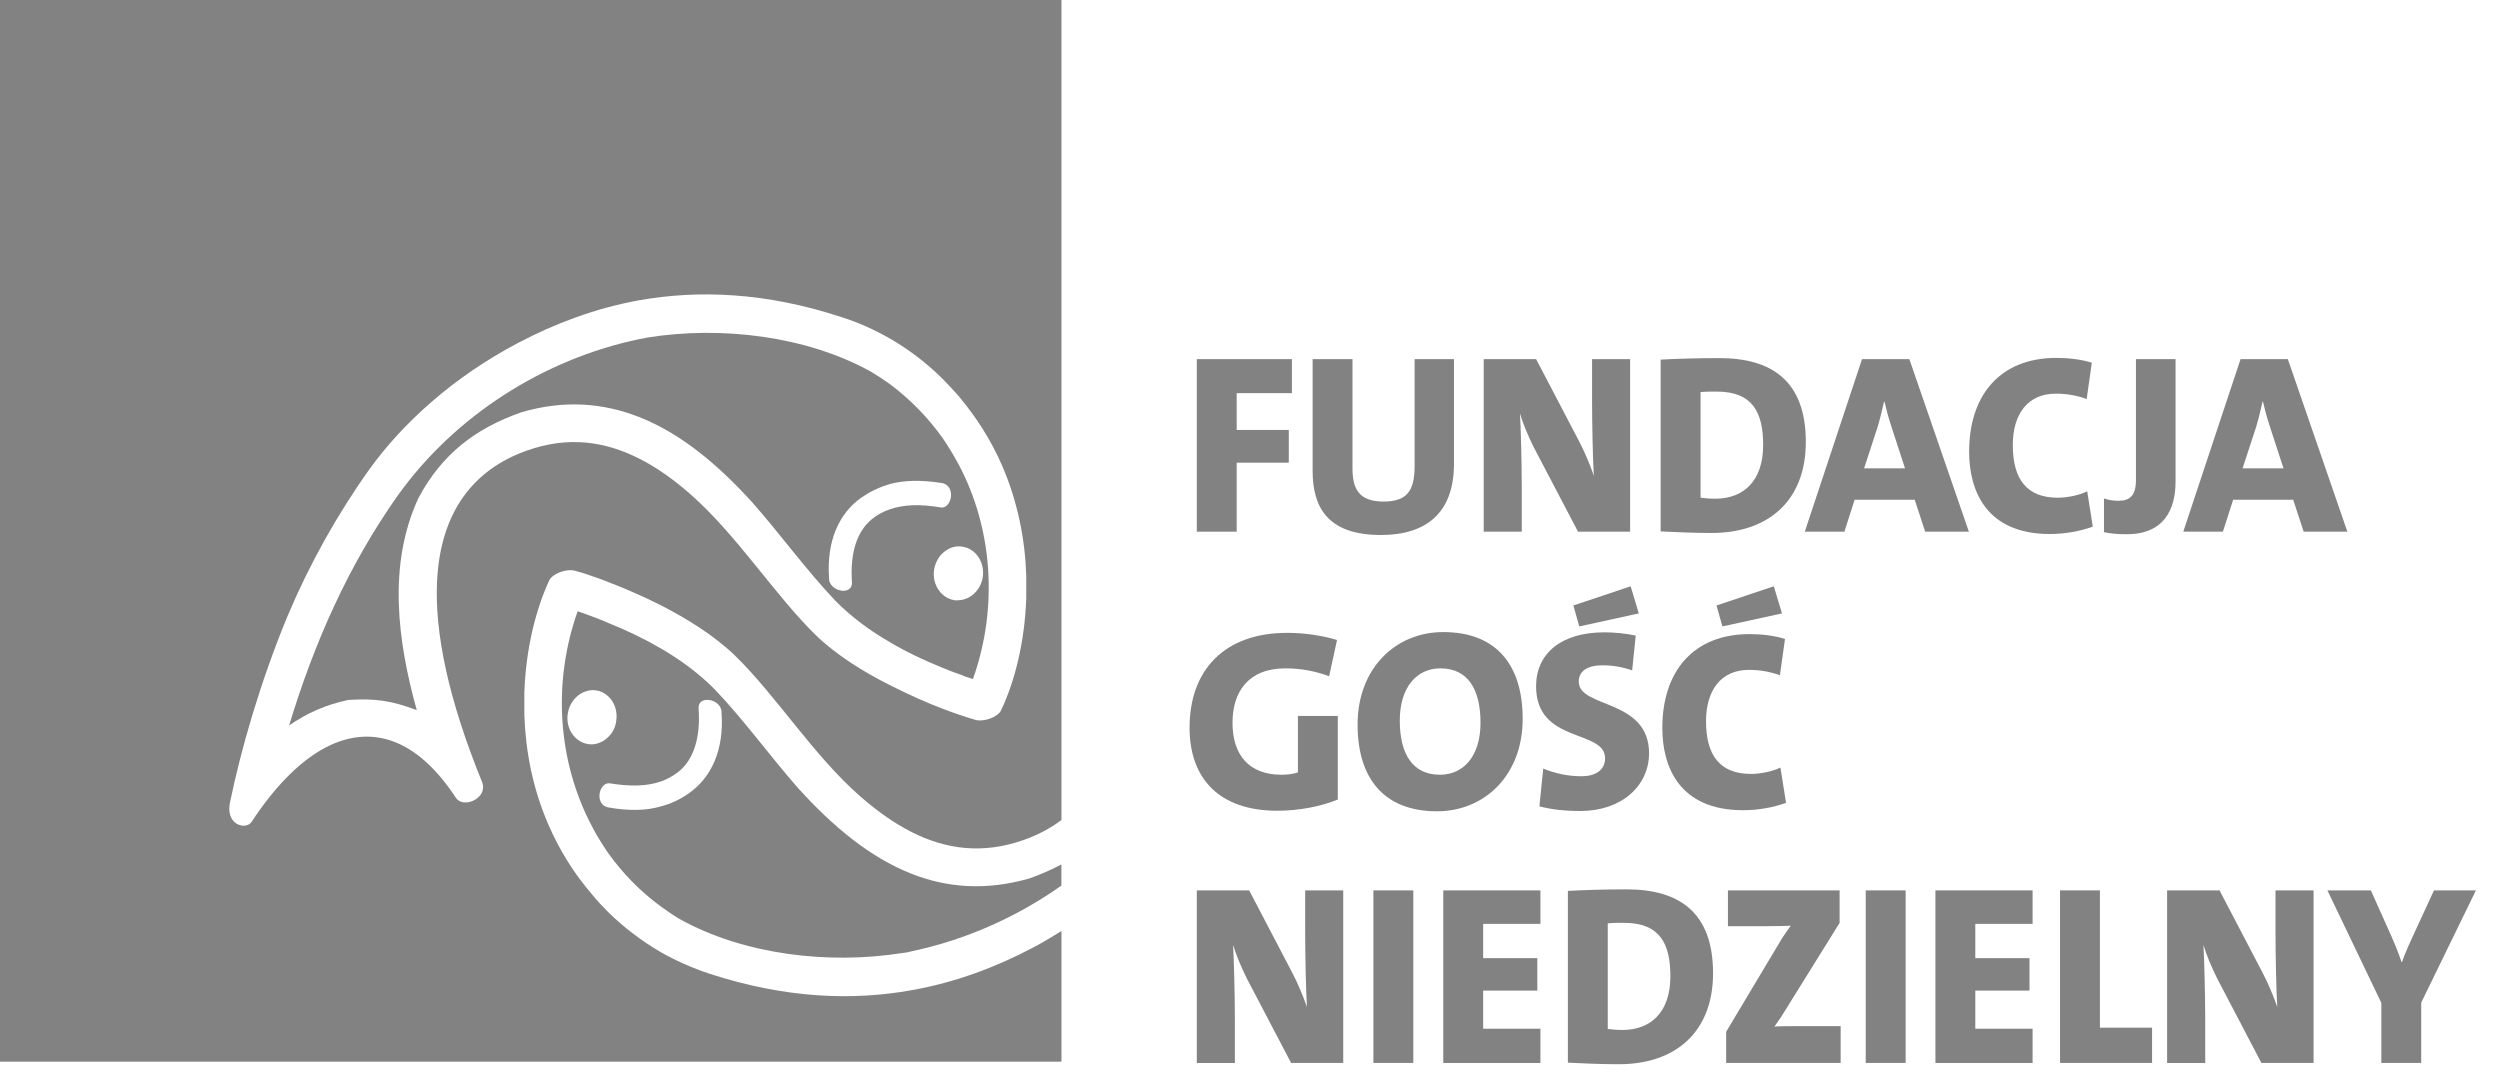
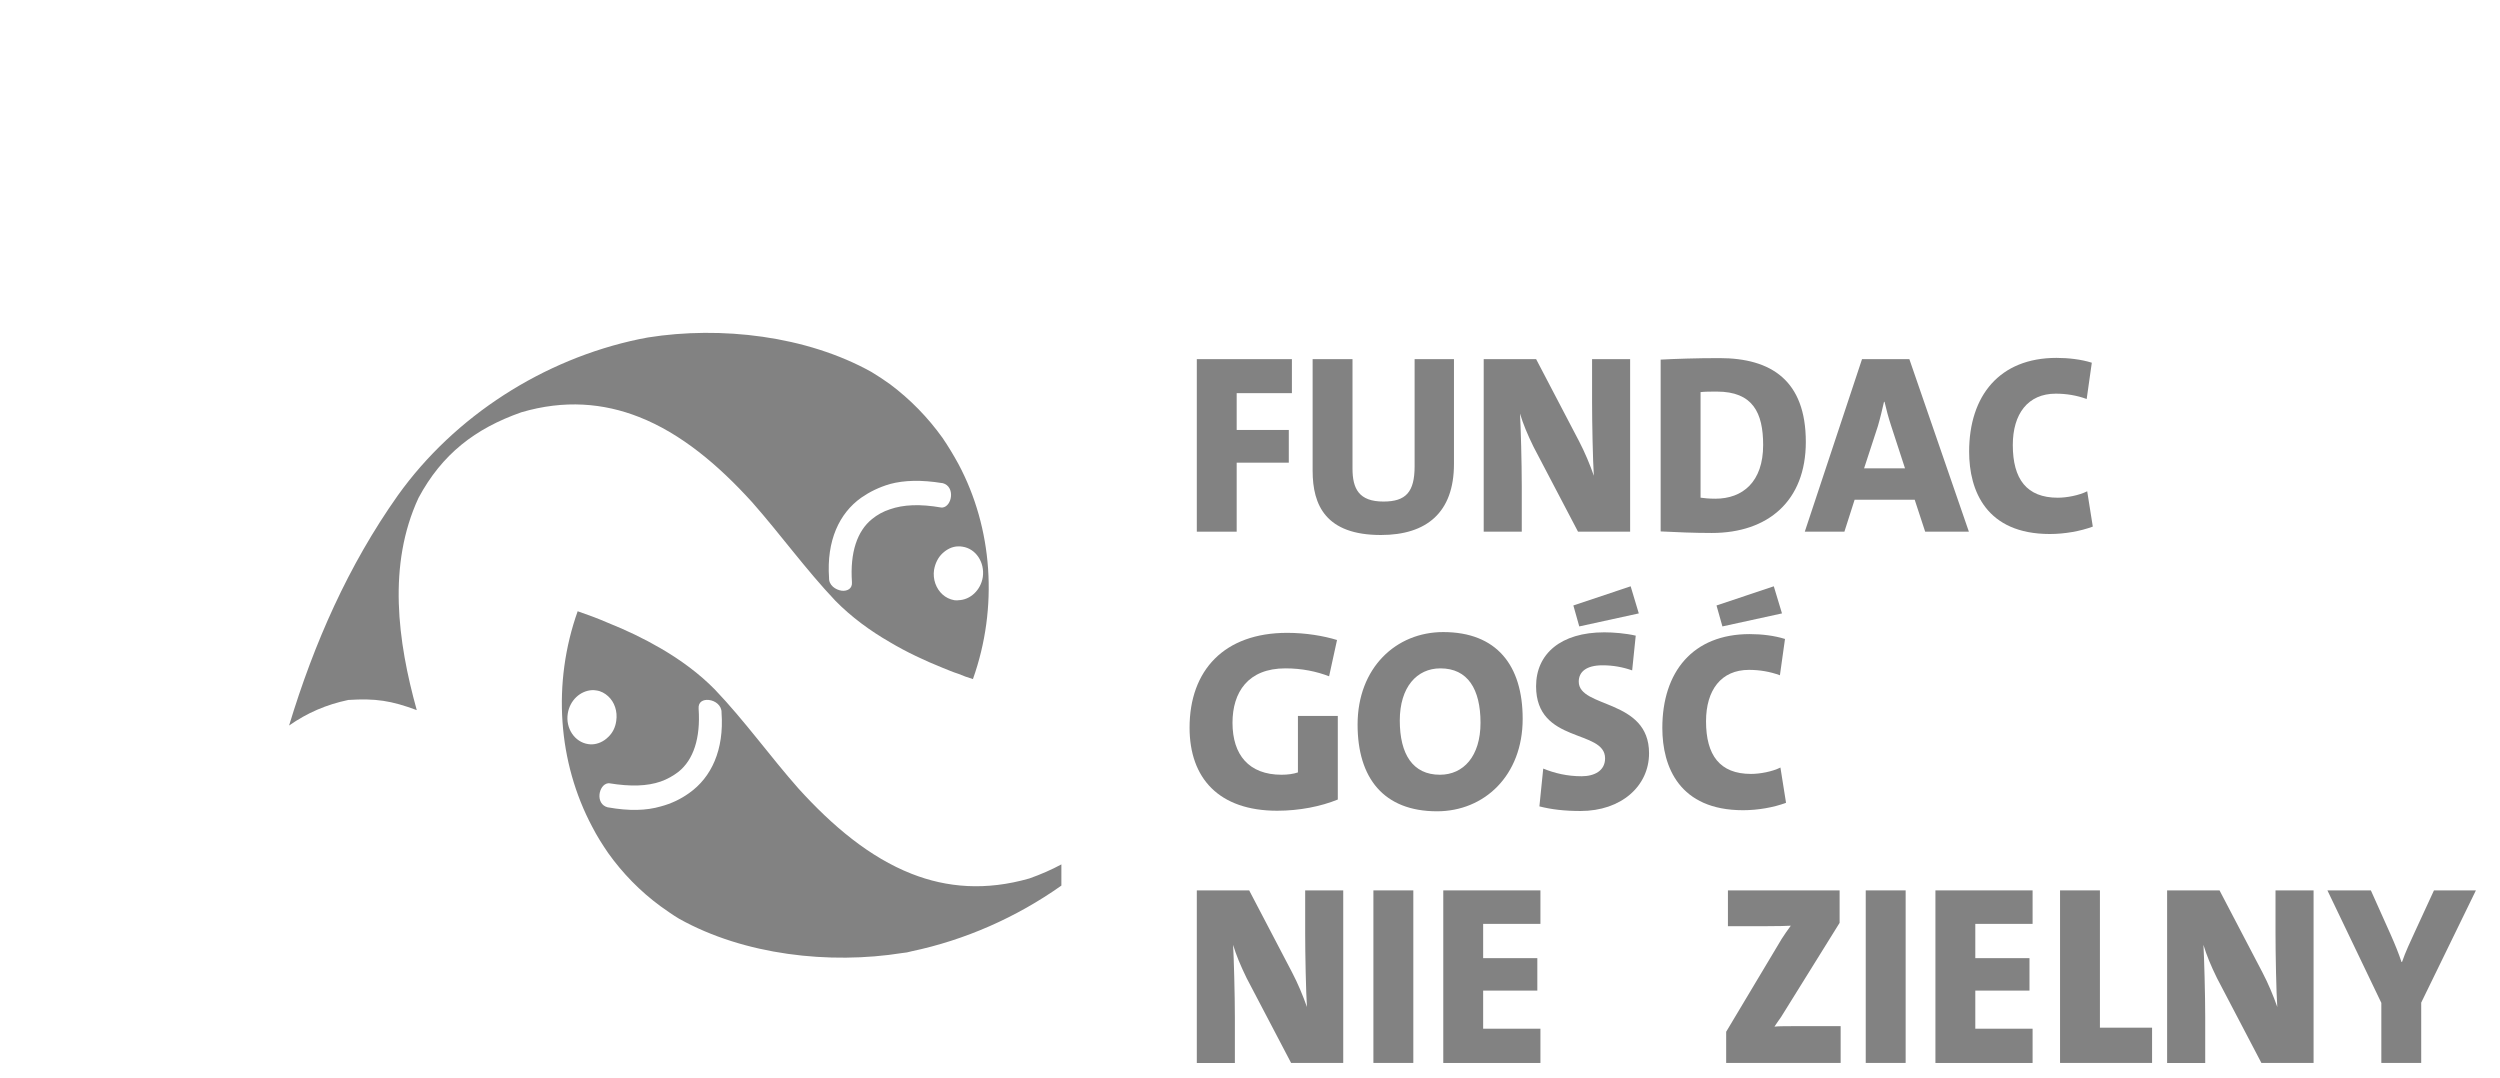
<svg xmlns="http://www.w3.org/2000/svg" width="58" height="25" viewBox="0 0 58 25" fill="none">
  <path d="M28.691 9.121V9.975H29.9V10.734H28.691V12.335H27.766V8.332H29.972V9.121H28.691Z" fill="#828282" />
  <path d="M32.036 12.412C30.761 12.412 30.453 11.724 30.453 10.924V8.332H31.378V10.87C31.378 11.339 31.527 11.636 32.096 11.636C32.617 11.636 32.819 11.416 32.819 10.817V8.332H33.732V10.764C33.732 11.89 33.098 12.412 32.036 12.412Z" fill="#828282" />
  <path d="M36.61 12.335L35.578 10.366C35.436 10.076 35.335 9.833 35.264 9.595C35.282 9.892 35.305 10.752 35.305 11.274V12.335H34.422V8.332H35.638L36.634 10.236C36.764 10.485 36.889 10.781 36.977 11.037C36.954 10.692 36.936 9.803 36.936 9.328V8.332H37.819V12.335H36.61Z" fill="#828282" />
  <path d="M39.713 12.365C39.292 12.365 38.895 12.347 38.527 12.329V8.343C38.842 8.326 39.352 8.308 39.891 8.308C41.095 8.308 41.895 8.83 41.895 10.253C41.895 11.623 41.018 12.365 39.713 12.365ZM39.832 9.085C39.678 9.085 39.553 9.085 39.453 9.097V11.546C39.53 11.558 39.654 11.57 39.796 11.57C40.431 11.57 40.905 11.179 40.905 10.324C40.905 9.571 40.662 9.085 39.832 9.085Z" fill="#828282" />
  <path d="M44.664 12.335L44.421 11.594H43.027L42.79 12.335H41.871L43.199 8.332H44.297L45.678 12.335H44.664ZM43.875 9.88C43.81 9.684 43.763 9.501 43.721 9.322H43.709C43.667 9.501 43.626 9.684 43.567 9.886L43.247 10.865H44.196L43.875 9.88Z" fill="#828282" />
  <path d="M47.557 12.389C46.081 12.389 45.684 11.386 45.684 10.479C45.684 9.18 46.389 8.303 47.711 8.303C47.99 8.303 48.286 8.338 48.53 8.415L48.411 9.257C48.186 9.174 47.943 9.133 47.694 9.133C47.047 9.133 46.697 9.601 46.697 10.325C46.697 11.114 47.018 11.547 47.741 11.547C47.948 11.547 48.233 11.493 48.423 11.398L48.553 12.217C48.269 12.323 47.901 12.389 47.557 12.389Z" fill="#828282" />
-   <path d="M49.34 12.394C49.097 12.394 48.961 12.377 48.812 12.347V11.564C48.895 11.594 49.008 11.618 49.15 11.618C49.406 11.618 49.554 11.505 49.554 11.137V8.332H50.473V11.167C50.473 11.813 50.212 12.394 49.34 12.394Z" fill="#828282" />
-   <path d="M53.445 12.335L53.202 11.594H51.809L51.571 12.335H50.652L51.981 8.332H53.078L54.459 12.335H53.445ZM52.656 9.88C52.591 9.684 52.544 9.501 52.502 9.322H52.49C52.449 9.501 52.407 9.684 52.348 9.886L52.028 10.865H52.977L52.656 9.88Z" fill="#828282" />
  <path d="M29.631 18.809C28.279 18.809 27.598 18.056 27.598 16.882C27.598 15.548 28.404 14.682 29.863 14.682C30.296 14.682 30.711 14.753 31.019 14.848L30.835 15.69C30.544 15.578 30.206 15.506 29.821 15.506C28.955 15.506 28.594 16.058 28.594 16.769C28.594 17.511 28.973 17.974 29.732 17.974C29.875 17.974 30.005 17.956 30.112 17.92V16.61H31.037V18.549C30.645 18.709 30.147 18.809 29.631 18.809Z" fill="#828282" />
  <path d="M33.34 18.822C32.101 18.822 31.496 18.051 31.496 16.811C31.496 15.489 32.392 14.664 33.482 14.664C34.722 14.664 35.326 15.435 35.326 16.675C35.327 17.997 34.431 18.822 33.34 18.822ZM33.417 15.506C32.872 15.506 32.475 15.94 32.475 16.716C32.475 17.499 32.777 17.974 33.406 17.974C33.951 17.974 34.348 17.546 34.348 16.769C34.348 15.987 34.052 15.506 33.417 15.506Z" fill="#828282" />
  <path d="M36.669 18.815C36.295 18.815 35.992 18.779 35.714 18.708L35.803 17.831C36.064 17.938 36.36 18.009 36.692 18.009C36.988 18.009 37.238 17.884 37.238 17.593C37.238 16.911 35.637 17.261 35.637 15.921C35.637 15.168 36.212 14.67 37.22 14.67C37.428 14.67 37.718 14.693 37.949 14.747L37.866 15.553C37.647 15.476 37.421 15.435 37.178 15.435C36.799 15.435 36.627 15.589 36.627 15.814C36.627 16.437 38.258 16.206 38.258 17.475C38.258 18.24 37.611 18.815 36.669 18.815ZM36.639 14.533L36.502 14.047L37.831 13.602L38.02 14.231L36.639 14.533Z" fill="#828282" />
  <path d="M40.44 18.797C38.964 18.797 38.566 17.795 38.566 16.888C38.566 15.589 39.272 14.711 40.594 14.711C40.873 14.711 41.169 14.747 41.412 14.824L41.294 15.666C41.069 15.583 40.826 15.541 40.576 15.541C39.93 15.541 39.58 16.01 39.58 16.734C39.58 17.522 39.9 17.955 40.624 17.955C40.831 17.955 41.116 17.902 41.306 17.807L41.436 18.625C41.152 18.732 40.784 18.797 40.44 18.797ZM39.96 14.533L39.823 14.047L41.152 13.602L41.342 14.231L39.96 14.533Z" fill="#828282" />
  <path d="M29.954 24.661L28.922 22.692C28.78 22.401 28.679 22.158 28.608 21.921C28.625 22.217 28.649 23.077 28.649 23.599V24.661H27.766V20.657H28.981L29.977 22.561C30.108 22.81 30.232 23.107 30.321 23.362C30.298 23.018 30.28 22.128 30.28 21.654V20.657H31.163V24.66H29.954V24.661Z" fill="#828282" />
  <path d="M31.863 24.66V20.657H32.789V24.66H31.863Z" fill="#828282" />
  <path d="M33.484 24.66V20.657H35.738V21.434H34.409V22.229H35.666V22.982H34.409V23.866H35.738V24.661H33.484V24.66Z" fill="#828282" />
-   <path d="M37.561 24.69C37.14 24.69 36.743 24.672 36.375 24.654V20.669C36.689 20.651 37.2 20.633 37.739 20.633C38.943 20.633 39.743 21.155 39.743 22.578C39.743 23.948 38.865 24.69 37.561 24.69ZM37.679 21.41C37.525 21.41 37.401 21.41 37.3 21.422V23.872C37.377 23.883 37.501 23.895 37.644 23.895C38.278 23.895 38.753 23.504 38.753 22.65C38.753 21.896 38.51 21.41 37.679 21.41Z" fill="#828282" />
  <path d="M40.047 24.66V23.937L41.334 21.784C41.405 21.677 41.47 21.576 41.547 21.476C41.44 21.481 41.304 21.488 40.918 21.488H40.088V20.657H42.679V21.41L41.322 23.593C41.268 23.664 41.226 23.735 41.167 23.818C41.244 23.806 41.47 23.806 41.944 23.806H42.703V24.66H40.047Z" fill="#828282" />
  <path d="M43.285 24.66V20.657H44.211V24.66H43.285Z" fill="#828282" />
  <path d="M44.902 24.66V20.657H47.156V21.434H45.827V22.229H47.084V22.982H45.827V23.866H47.156V24.661H44.902V24.66Z" fill="#828282" />
  <path d="M47.793 24.66V20.657H48.718V23.842H49.928V24.66H47.793Z" fill="#828282" />
  <path d="M52.465 24.661L51.434 22.692C51.291 22.401 51.191 22.158 51.12 21.921C51.137 22.217 51.161 23.077 51.161 23.599V24.661H50.277V20.657H51.493L52.489 22.561C52.62 22.81 52.744 23.107 52.833 23.362C52.809 23.018 52.792 22.128 52.792 21.654V20.657H53.675V24.66H52.465V24.661Z" fill="#828282" />
  <path d="M56.172 23.261V24.66H55.247V23.267L53.996 20.657H55.004L55.461 21.677C55.567 21.915 55.65 22.122 55.715 22.318H55.727C55.804 22.093 55.917 21.85 56.036 21.594L56.468 20.657H57.441L56.172 23.261Z" fill="#828282" />
  <path d="M21.149 20.272C20.173 19.888 19.311 19.161 18.524 18.293C17.864 17.546 17.279 16.724 16.585 15.997C16.222 15.627 15.791 15.311 15.327 15.041C14.936 14.813 14.526 14.618 14.108 14.451C13.988 14.396 13.86 14.35 13.739 14.302C13.624 14.262 13.51 14.222 13.402 14.181C12.809 15.849 12.944 17.687 13.739 19.181C13.846 19.39 13.974 19.592 14.108 19.788C14.438 20.252 14.849 20.677 15.327 21.027C15.469 21.127 15.609 21.228 15.757 21.316C17.265 22.158 19.245 22.379 20.934 22.11C21.008 22.105 21.075 22.091 21.149 22.07C22.39 21.809 23.583 21.282 24.624 20.546V20.054C24.394 20.178 24.147 20.286 23.882 20.38C22.872 20.669 21.97 20.596 21.149 20.272ZM13.644 17.263C13.334 17.216 13.119 16.9 13.172 16.556C13.22 16.247 13.462 16.025 13.739 16.011C13.765 16.011 13.799 16.011 13.833 16.018C13.941 16.031 14.035 16.085 14.108 16.152C14.257 16.287 14.33 16.502 14.297 16.724C14.276 16.879 14.21 17.007 14.108 17.101C14.007 17.202 13.873 17.263 13.739 17.269C13.704 17.269 13.677 17.269 13.644 17.263ZM15.986 18.401C15.798 18.535 15.582 18.643 15.327 18.71C14.996 18.806 14.6 18.819 14.108 18.731H14.102C13.799 18.656 13.887 18.199 14.108 18.172C14.115 18.172 14.128 18.172 14.136 18.172C14.633 18.253 15.017 18.239 15.327 18.132C15.481 18.078 15.623 17.997 15.744 17.903C16.087 17.626 16.255 17.128 16.208 16.442C16.195 16.28 16.316 16.226 16.444 16.239C16.593 16.254 16.747 16.367 16.74 16.536C16.801 17.398 16.505 18.036 15.986 18.401Z" fill="#828282" />
  <path d="M21.866 10.158C21.529 9.688 21.125 9.27 20.648 8.913C20.506 8.812 20.365 8.717 20.217 8.629C18.709 7.789 16.723 7.56 15.033 7.829C14.966 7.843 14.892 7.856 14.825 7.869C12.61 8.334 10.551 9.647 9.231 11.492C8.08 13.119 7.286 14.921 6.707 16.832C7.131 16.536 7.568 16.348 8.08 16.239C8.713 16.199 9.076 16.254 9.669 16.475C9.224 14.874 8.989 13.106 9.709 11.552C10.254 10.535 11.022 9.943 12.092 9.566C13.095 9.27 14.003 9.351 14.825 9.674C15.801 10.058 16.663 10.785 17.45 11.652C18.11 12.401 18.695 13.214 19.382 13.939C19.752 14.315 20.183 14.632 20.648 14.9C21.032 15.129 21.448 15.324 21.866 15.492C21.986 15.539 22.107 15.593 22.235 15.633C22.35 15.681 22.457 15.721 22.572 15.755C23.164 14.093 23.03 12.252 22.235 10.764C22.121 10.556 22 10.354 21.866 10.158ZM20.648 11.815C20.486 11.868 20.352 11.943 20.23 12.043C19.887 12.32 19.718 12.817 19.765 13.503C19.779 13.657 19.658 13.718 19.53 13.705C19.382 13.684 19.227 13.576 19.234 13.408C19.174 12.542 19.47 11.909 19.981 11.546C20.176 11.411 20.392 11.304 20.648 11.229C20.977 11.141 21.374 11.129 21.866 11.209H21.872C22.168 11.29 22.088 11.748 21.866 11.775C21.852 11.775 21.845 11.775 21.839 11.775C21.341 11.688 20.958 11.707 20.648 11.815ZM22.801 13.388C22.754 13.69 22.512 13.919 22.235 13.925C22.202 13.933 22.175 13.925 22.141 13.925C22.033 13.906 21.939 13.858 21.866 13.791C21.718 13.657 21.637 13.442 21.67 13.221C21.697 13.066 21.765 12.931 21.866 12.837C21.967 12.743 22.094 12.676 22.235 12.676C22.263 12.676 22.296 12.676 22.33 12.683C22.64 12.729 22.849 13.045 22.801 13.388Z" fill="#828282" />
-   <path d="M0 0V24.631H24.626V21.6C24.406 21.738 24.181 21.871 23.944 21.996C23.11 22.433 22.181 22.79 21.151 22.972C19.771 23.222 18.21 23.161 16.453 22.588C16.049 22.453 15.672 22.285 15.329 22.09C14.871 21.821 14.467 21.511 14.11 21.161C13.982 21.032 13.855 20.899 13.741 20.757C13.303 20.252 12.966 19.693 12.724 19.134C12.36 18.299 12.192 17.424 12.165 16.583V16.065C12.199 15.062 12.428 14.141 12.744 13.462C12.818 13.314 13.128 13.187 13.336 13.241C13.417 13.261 13.558 13.301 13.741 13.368C13.848 13.402 13.976 13.449 14.11 13.503C14.46 13.638 14.891 13.819 15.329 14.041C15.948 14.357 16.58 14.753 17.052 15.21C18.008 16.139 18.876 17.533 19.966 18.483C20.343 18.811 20.734 19.094 21.151 19.304C21.932 19.701 22.794 19.828 23.756 19.485C24.08 19.37 24.371 19.216 24.626 19.024V0H0V0ZM23.809 13.872C23.776 14.881 23.547 15.802 23.224 16.481C23.157 16.63 22.84 16.752 22.639 16.704C22.551 16.677 22.417 16.637 22.235 16.576C22.127 16.535 21.999 16.494 21.865 16.441C21.508 16.306 21.084 16.118 20.647 15.896C20.027 15.586 19.394 15.189 18.923 14.732C17.974 13.805 17.099 12.414 16.009 11.458C15.632 11.129 15.241 10.845 14.824 10.637C14.037 10.239 13.181 10.111 12.219 10.455C10.987 10.892 10.213 11.875 10.139 13.502C10.085 14.685 10.401 16.219 11.182 18.138C11.337 18.508 10.758 18.778 10.576 18.508C9.661 17.115 8.638 16.845 7.675 17.282C7.015 17.585 6.39 18.225 5.838 19.066C5.723 19.242 5.333 19.167 5.32 18.784V18.756C5.32 18.717 5.326 18.677 5.333 18.629C5.589 17.39 6.033 15.835 6.673 14.288C7.177 13.092 7.83 11.923 8.577 10.878C9.345 9.815 10.516 8.745 12.03 7.95C12.865 7.512 13.794 7.155 14.824 6.967C16.197 6.724 17.759 6.777 19.522 7.357C19.927 7.485 20.296 7.654 20.647 7.855C21.104 8.118 21.508 8.434 21.864 8.785C21.992 8.912 22.113 9.048 22.234 9.181C22.665 9.693 23.009 10.245 23.25 10.805C23.614 11.646 23.783 12.521 23.809 13.361V13.872H23.809Z" fill="#828282" />
</svg>